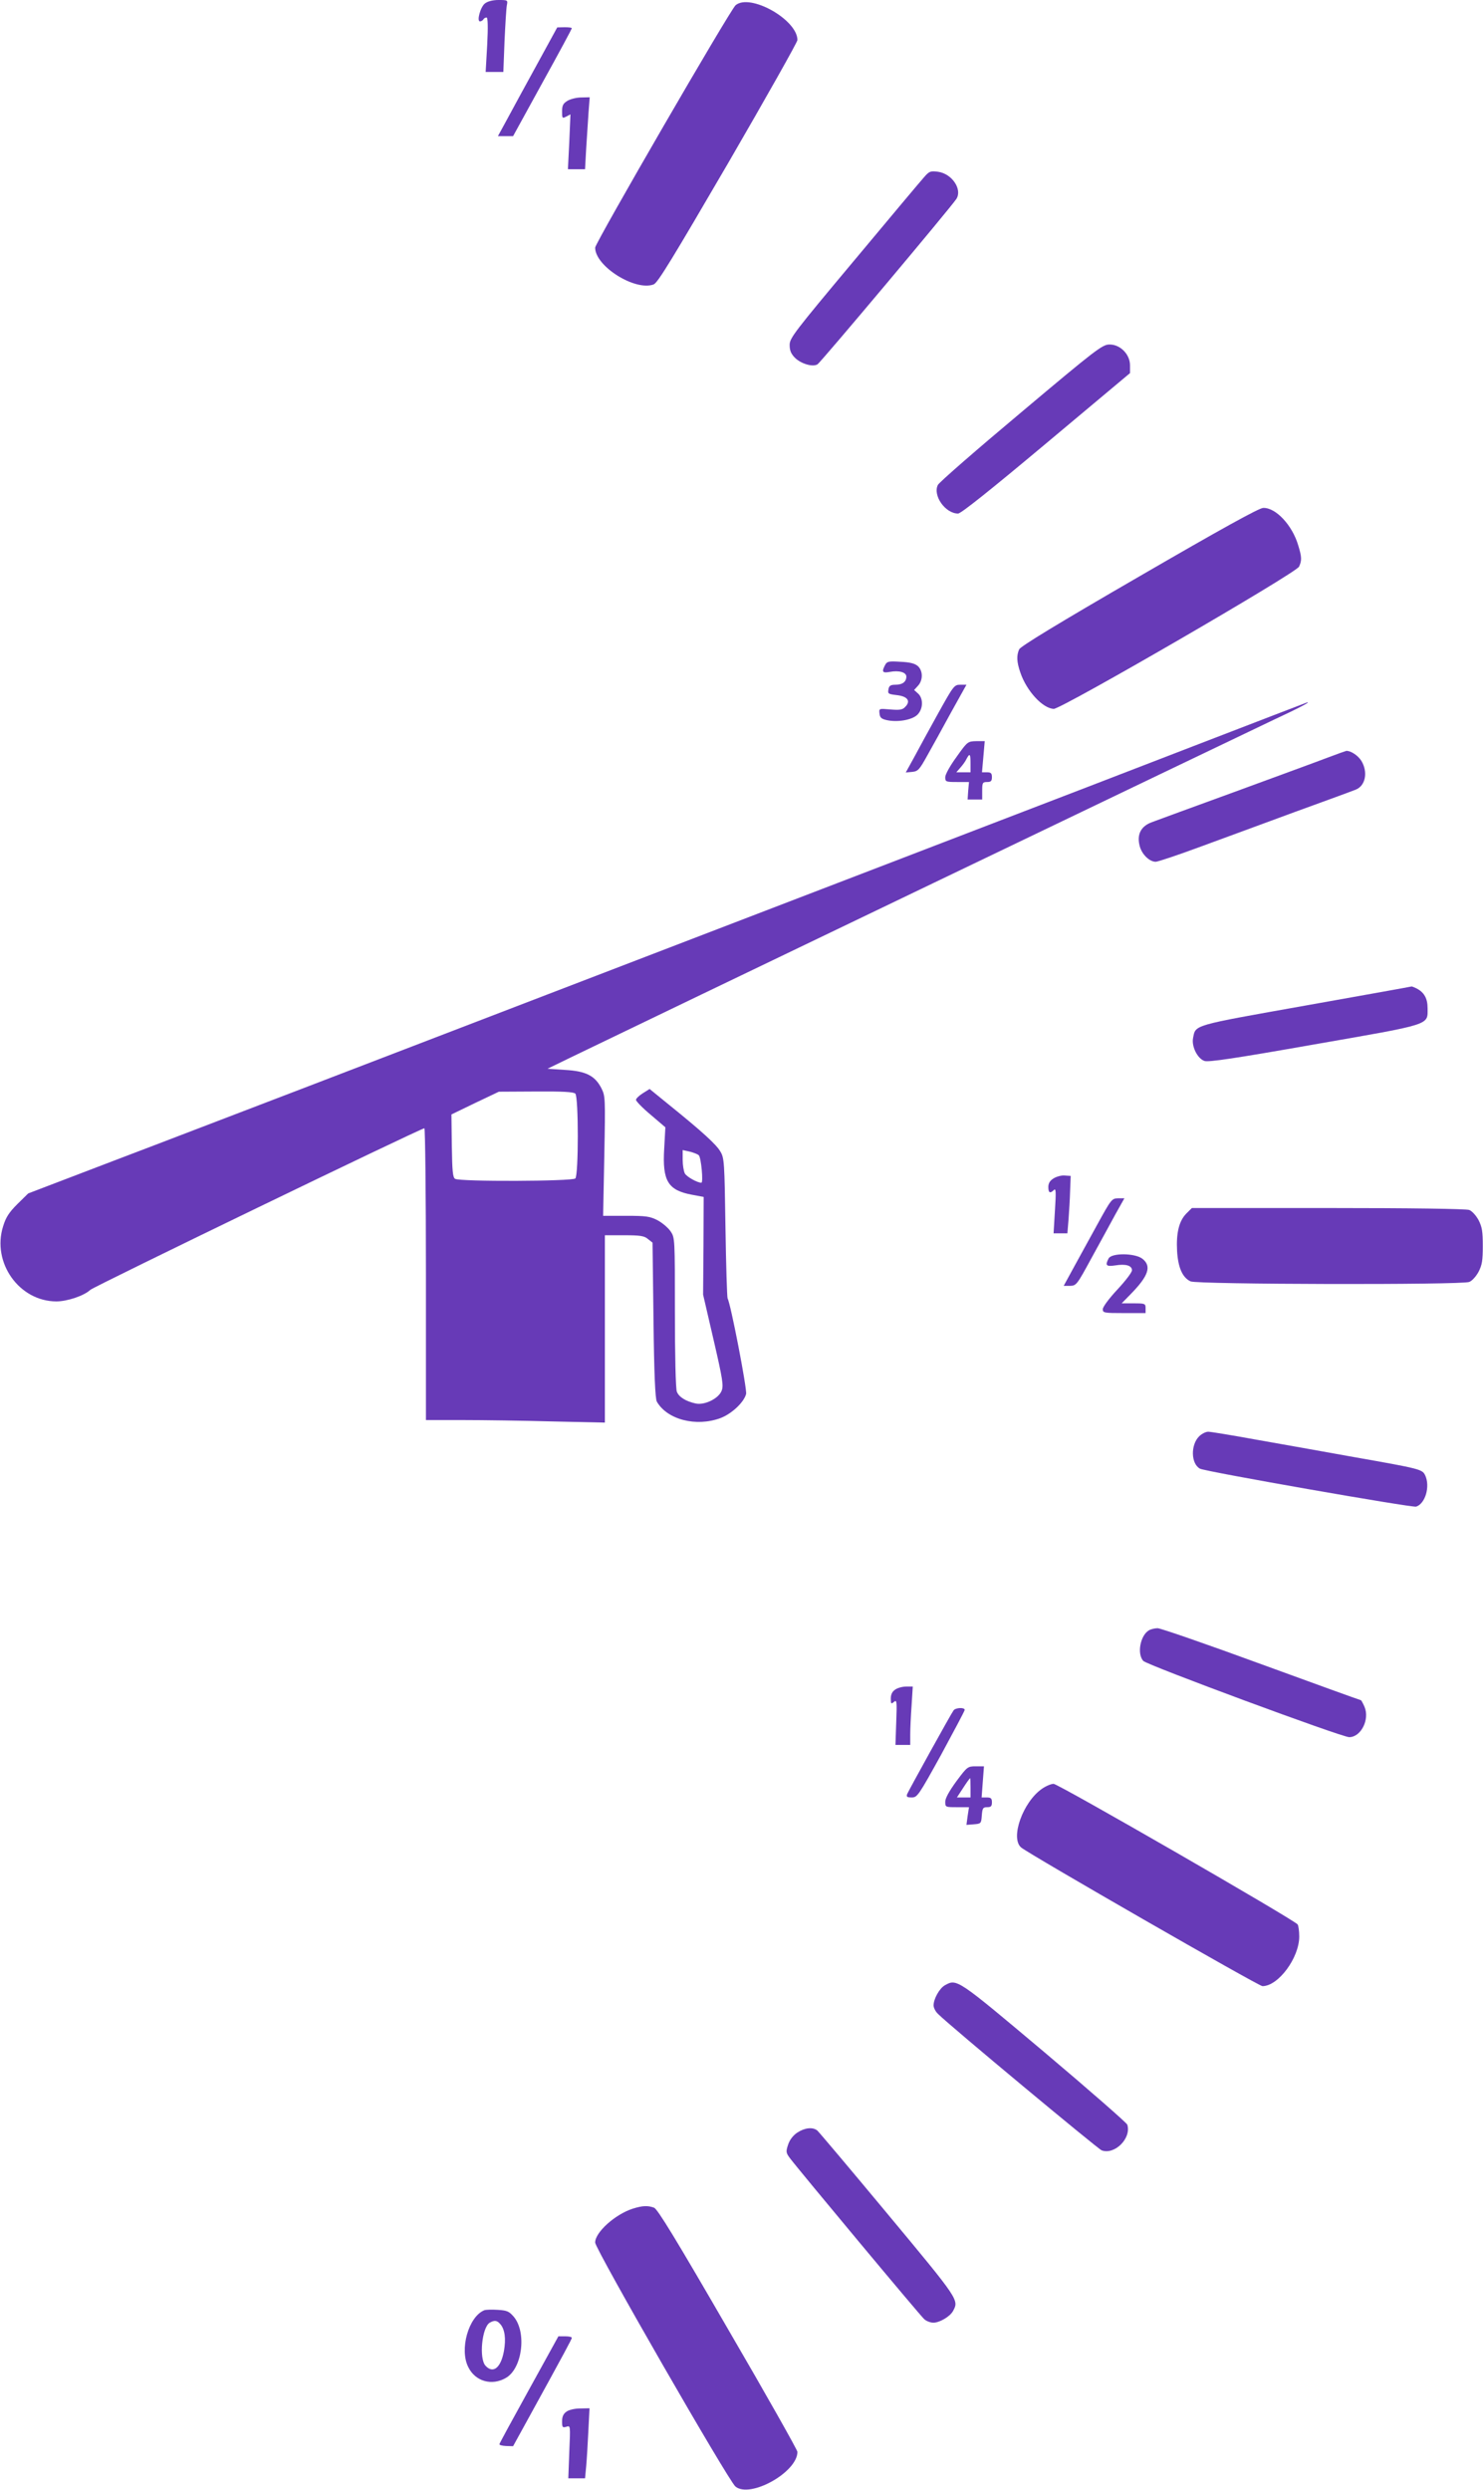
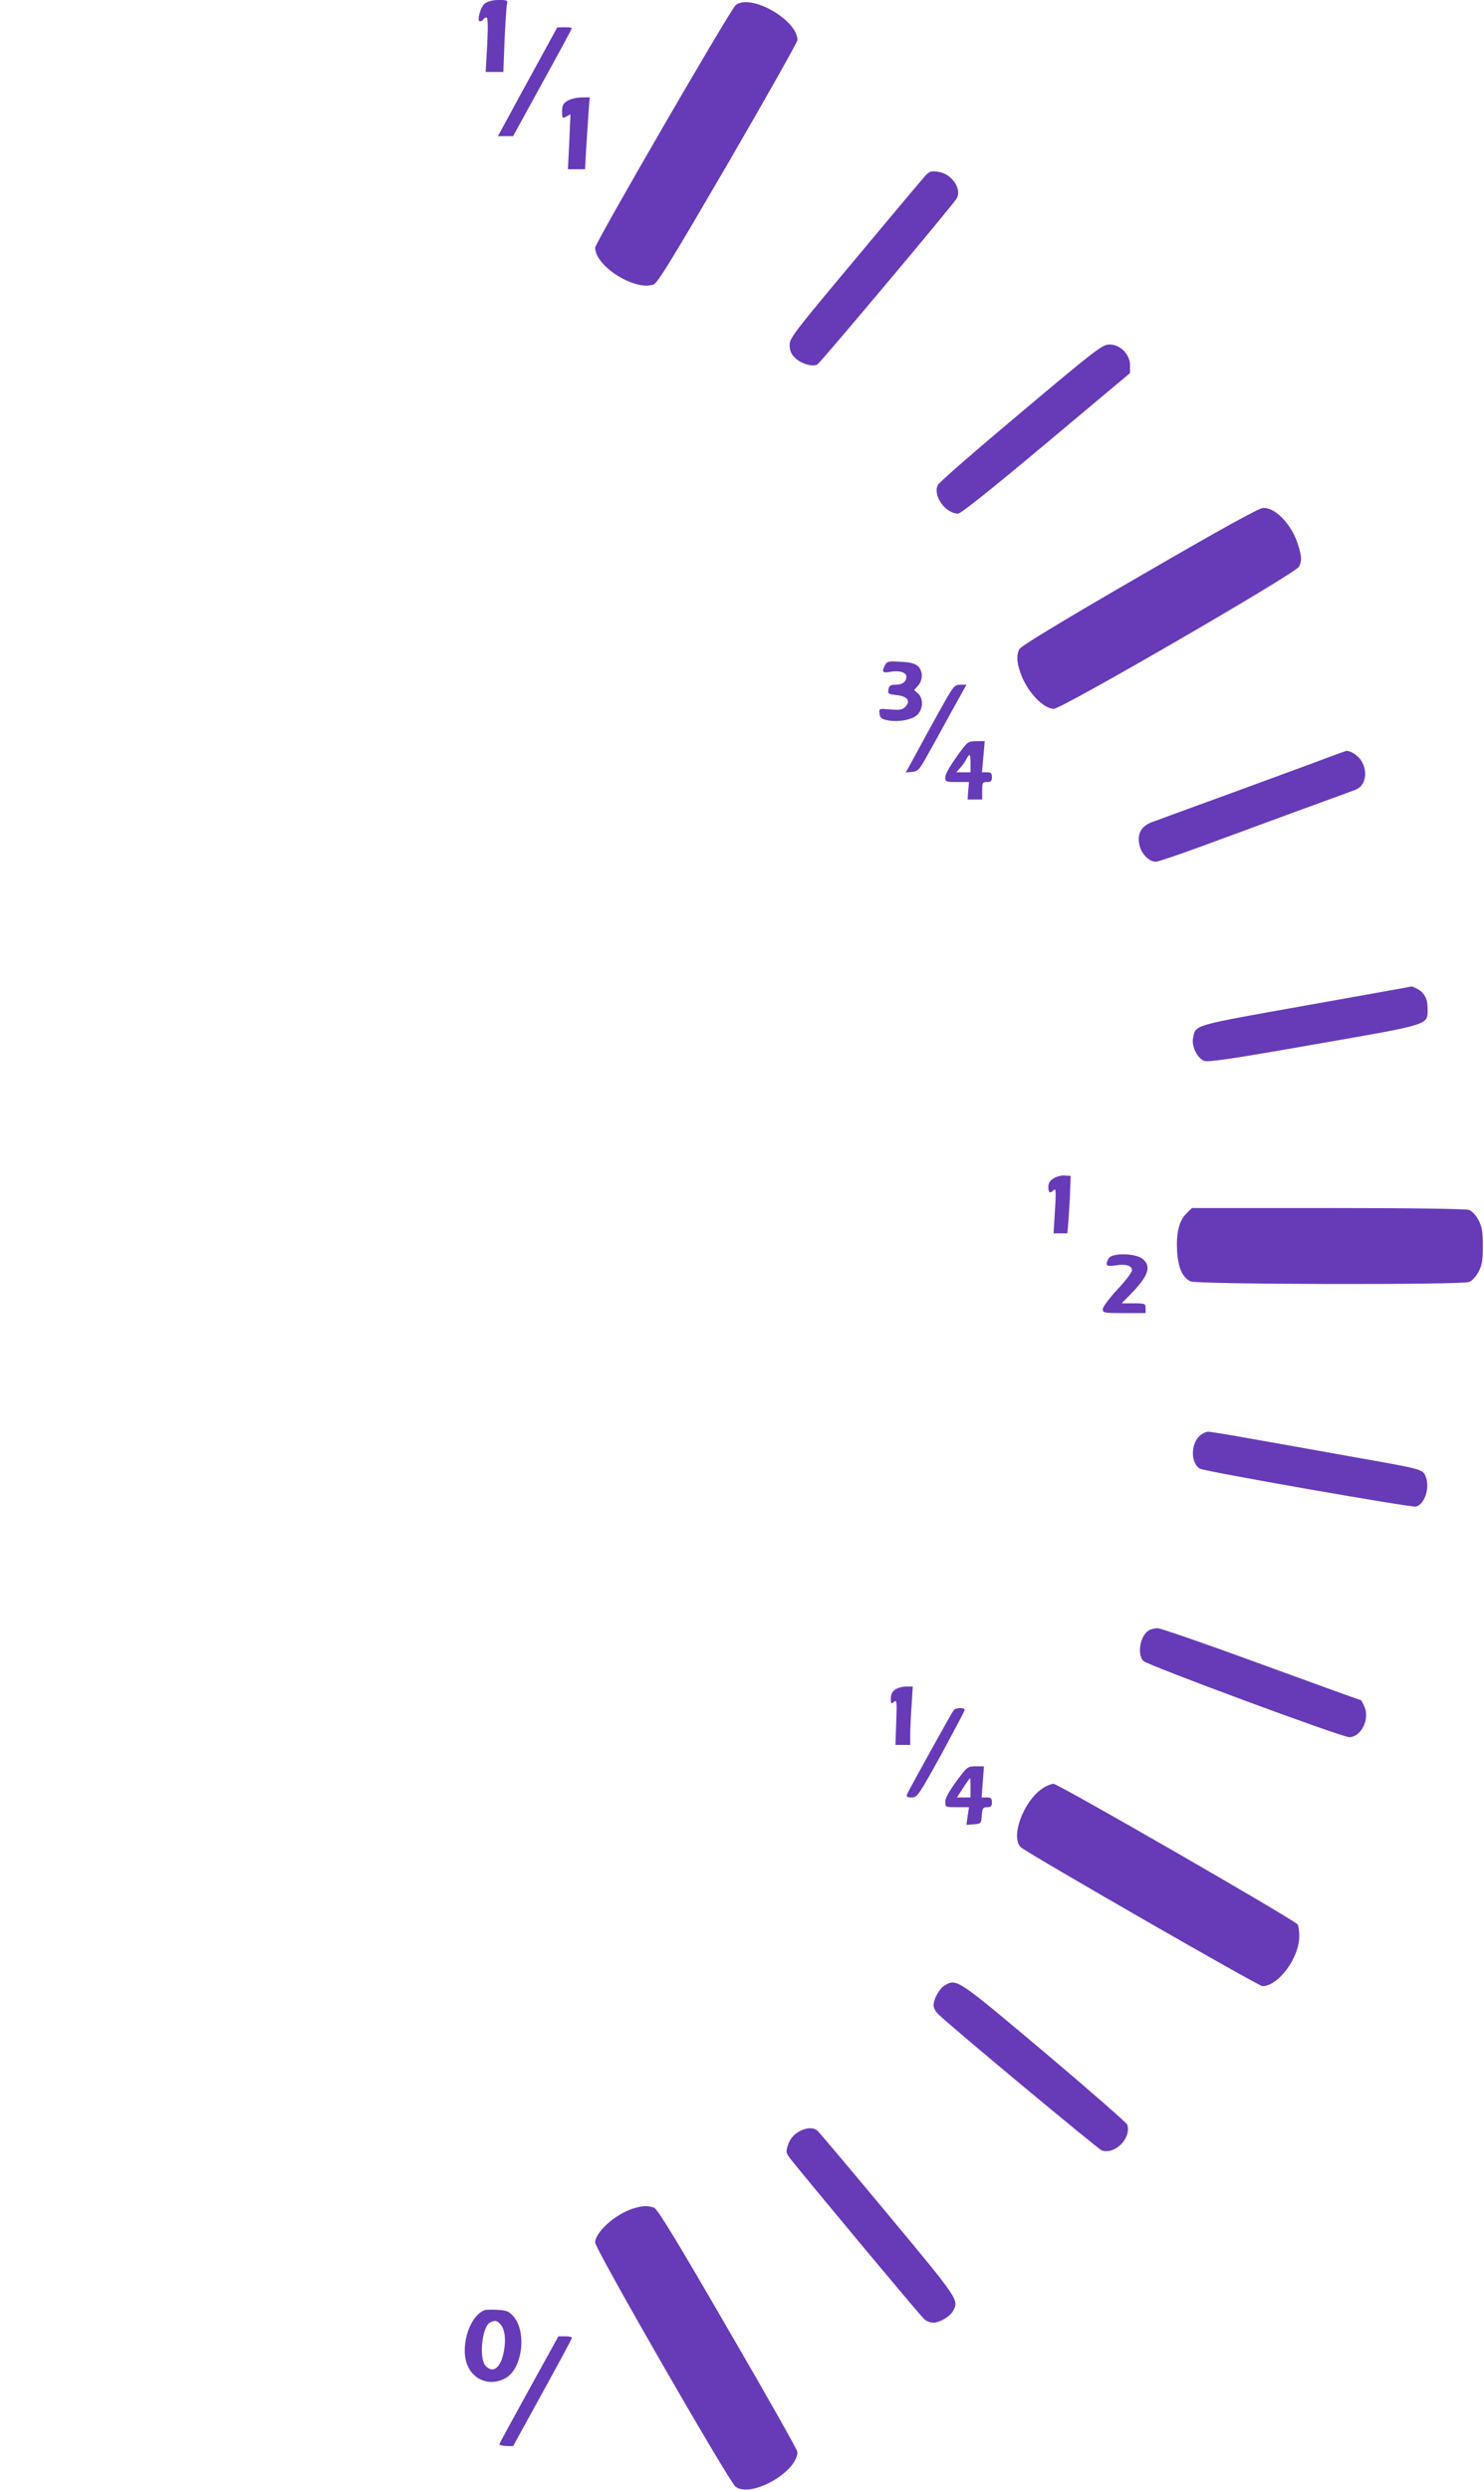
<svg xmlns="http://www.w3.org/2000/svg" version="1.0" width="763pt" height="1280pt" viewBox="0 0 763 1280" preserveAspectRatio="xMidYMid meet">
  <g transform="translate(0,1280) scale(0.1,-0.1)" fill="#673ab7" stroke="none">
    <path d="M2493 12782 c-23 -18 -43 -92 -25 -92 6 0 14 5 17 10 3 6 11 10 17 10 6 0 8 -46 3 -140 l-8 -140 46 0 45 0 6 158 c4 86 9 169 12 185 5 26 5 27 -43 27 -30 0 -56 -7 -70 -18z" />
    <path d="M3782 12773 c-28 -24 -722 -1222 -722 -1246 0 -96 206 -225 301 -189 21 8 99 137 383 624 196 338 356 622 356 632 0 105 -244 242 -318 179z" />
    <path d="M2760 12467 c-58 -105 -126 -231 -152 -279 l-48 -88 39 0 39 0 151 275 c83 150 151 276 151 280 0 3 -17 5 -37 5 l-38 -1 -105 -192z" />
    <path d="M2918 12282 c-23 -14 -28 -24 -28 -55 0 -36 1 -37 22 -26 l21 11 -6 -141 -7 -141 44 0 44 0 6 108 c4 59 9 142 12 185 l6 77 -43 -1 c-24 0 -56 -8 -71 -17z" />
    <path d="M4751 11889 c-17 -19 -179 -212 -360 -429 -307 -367 -331 -398 -331 -433 0 -29 7 -46 28 -67 31 -30 90 -48 115 -33 15 8 686 807 714 850 32 49 -22 130 -94 140 -39 5 -45 3 -72 -28z" />
    <path d="M5250 10680 c-228 -191 -421 -359 -428 -373 -27 -54 38 -147 104 -147 15 0 164 119 453 361 l431 361 0 40 c0 57 -51 108 -106 107 -36 0 -70 -26 -454 -349z" />
    <path d="M5858 9837 c-418 -242 -610 -359 -618 -375 -14 -32 -13 -64 6 -119 32 -95 115 -185 172 -187 39 -1 1246 698 1261 731 15 32 14 50 -4 109 -30 103 -115 195 -180 193 -21 0 -218 -109 -637 -352z" />
    <path d="M4551 9382 c-19 -36 -14 -43 24 -36 47 9 85 -2 85 -24 0 -27 -20 -42 -56 -42 -25 0 -33 -5 -36 -24 -4 -22 -1 -24 40 -29 59 -6 77 -31 45 -62 -13 -14 -29 -16 -76 -12 -58 5 -58 5 -55 -21 2 -21 10 -28 38 -34 55 -12 130 1 157 28 30 30 31 84 3 109 l-20 18 20 22 c26 28 26 77 -1 101 -15 13 -40 20 -89 22 -61 4 -69 2 -79 -16z" />
    <path d="M4823 9132 c-45 -81 -100 -182 -123 -225 l-43 -78 33 3 c30 3 37 11 77 83 25 44 80 144 123 223 l79 142 -32 0 c-31 0 -35 -6 -114 -148z" />
-     <path d="M6140 8966 c-316 -122 -793 -306 -1060 -408 -267 -103 -719 -276 -1005 -386 -286 -110 -851 -327 -1255 -482 -404 -155 -969 -372 -1255 -482 -286 -109 -722 -277 -970 -371 l-450 -172 -56 -55 c-43 -43 -59 -68 -73 -114 -59 -187 83 -386 274 -386 56 0 142 29 174 59 19 18 1700 831 1718 831 4 0 8 -337 8 -750 l0 -750 188 0 c104 0 311 -3 460 -7 l272 -6 0 481 0 482 99 0 c82 0 103 -3 122 -19 l24 -19 5 -399 c3 -275 9 -404 17 -418 53 -93 202 -131 327 -85 58 22 121 81 132 124 6 24 -80 468 -95 491 -3 6 -8 170 -11 365 -5 335 -6 357 -26 390 -20 36 -96 105 -267 243 l-97 79 -35 -22 c-19 -12 -35 -27 -35 -34 0 -7 34 -42 76 -77 l75 -64 -6 -110 c-10 -166 19 -214 144 -237 l59 -11 -1 -251 -2 -251 54 -233 c47 -203 52 -236 41 -262 -16 -40 -87 -74 -132 -65 -52 11 -88 34 -98 61 -6 15 -10 189 -10 408 0 381 0 383 -22 416 -13 19 -43 44 -67 57 -39 20 -58 23 -162 23 l-118 0 6 308 c6 299 5 308 -15 348 -33 64 -79 88 -187 94 l-90 6 115 56 c307 149 3475 1670 3615 1736 133 62 198 96 175 91 -3 -1 -264 -101 -580 -223z m-3182 -1788 c17 -17 17 -419 0 -436 -15 -15 -595 -17 -618 -2 -12 7 -15 40 -17 170 l-2 161 122 59 122 58 190 1 c136 1 194 -2 203 -11z m635 -317 c12 -12 24 -141 13 -141 -21 0 -76 31 -85 48 -6 12 -11 43 -11 70 l0 50 36 -8 c20 -5 41 -13 47 -19z" />
    <path d="M4918 8909 c-33 -45 -58 -90 -58 -104 0 -24 3 -25 61 -25 l61 0 -4 -45 -3 -45 37 0 38 0 0 45 c0 41 2 45 25 45 20 0 25 5 25 25 0 20 -5 25 -26 25 l-25 0 7 80 7 80 -44 0 c-43 -1 -45 -2 -101 -81z m72 -34 l0 -45 -37 0 -36 0 20 23 c11 12 26 32 32 45 17 32 21 28 21 -23z" />
    <path d="M6825 8905 c-49 -19 -263 -97 -475 -175 -212 -77 -405 -148 -429 -157 -56 -21 -77 -64 -61 -123 11 -42 50 -80 82 -80 11 0 110 33 221 74 111 41 333 122 492 181 160 58 302 110 316 116 50 20 63 90 29 147 -17 28 -55 53 -78 52 -4 -1 -47 -16 -97 -35z" />
    <path d="M6713 7631 c-589 -105 -565 -98 -579 -168 -8 -43 23 -105 59 -117 20 -7 156 13 564 85 608 106 583 98 583 186 0 51 -18 82 -57 102 -12 6 -23 10 -25 10 -2 -1 -247 -45 -545 -98z" />
    <path d="M5418 6743 c-20 -12 -28 -26 -28 -45 0 -30 9 -35 29 -15 10 10 11 -11 5 -105 l-7 -118 35 0 36 0 6 73 c3 39 7 106 8 147 l3 75 -30 2 c-16 2 -42 -5 -57 -14z" />
-     <path d="M5640 6502 c-41 -75 -97 -176 -123 -224 l-48 -88 33 0 c32 1 35 5 110 143 43 78 98 179 123 225 l46 82 -33 0 c-32 -1 -35 -5 -108 -138z" />
    <path d="M6100 6562 c-38 -38 -53 -100 -48 -193 5 -84 27 -136 69 -156 30 -16 1393 -19 1433 -3 14 5 35 28 48 52 18 35 22 59 22 133 0 74 -4 98 -22 133 -13 24 -34 47 -48 52 -15 6 -302 10 -725 10 l-701 0 -28 -28z" />
    <path d="M5700 6331 c-19 -36 -13 -43 34 -36 55 9 86 -1 86 -25 0 -11 -34 -55 -75 -99 -42 -45 -75 -89 -75 -101 0 -19 6 -20 110 -20 l110 0 0 25 c0 24 -3 25 -62 25 l-61 0 47 48 c91 93 108 143 60 181 -38 30 -158 31 -174 2z" />
    <path d="M6165 5416 c-44 -44 -42 -141 5 -166 28 -15 1090 -201 1111 -195 47 15 73 103 47 160 -15 32 -22 34 -368 95 -157 28 -384 69 -505 90 -121 22 -230 40 -243 40 -13 0 -34 -11 -47 -24z" />
    <path d="M5907 4419 c-44 -26 -62 -120 -29 -157 18 -21 1020 -392 1059 -392 60 0 106 90 79 155 -8 19 -17 35 -19 35 -3 0 -233 83 -512 185 -278 102 -518 185 -533 185 -15 0 -35 -5 -45 -11z" />
    <path d="M4602 4114 c-15 -10 -22 -25 -22 -46 0 -27 2 -29 16 -17 15 13 16 4 12 -104 l-4 -117 38 0 38 0 0 53 c0 28 3 96 7 150 l6 97 -34 0 c-19 0 -45 -7 -57 -16z" />
    <path d="M4903 4008 c-13 -17 -230 -410 -239 -431 -5 -14 0 -17 24 -17 28 0 35 10 151 220 66 122 121 225 121 230 0 14 -46 12 -57 -2z" />
    <path d="M4917 3643 c-37 -51 -57 -87 -57 -105 0 -28 1 -28 61 -28 l61 0 -7 -46 -6 -45 38 3 c37 3 38 4 41 46 3 37 6 42 28 42 19 0 24 5 24 25 0 20 -5 25 -26 25 l-27 0 6 80 6 80 -42 0 c-42 0 -44 -2 -100 -77z m73 -33 l0 -50 -35 0 -35 0 32 49 c18 28 34 50 36 50 1 1 2 -21 2 -49z" />
-     <path d="M5358 3605 c-98 -67 -165 -253 -108 -302 40 -34 1221 -713 1241 -713 81 0 189 145 189 255 0 28 -4 56 -8 62 -14 22 -1231 723 -1255 723 -12 0 -39 -11 -59 -25z" />
+     <path d="M5358 3605 c-98 -67 -165 -253 -108 -302 40 -34 1221 -713 1241 -713 81 0 189 145 189 255 0 28 -4 56 -8 62 -14 22 -1231 723 -1255 723 -12 0 -39 -11 -59 -25" />
    <path d="M4859 2595 c-28 -15 -59 -70 -59 -104 0 -12 10 -32 23 -44 61 -61 821 -693 841 -701 67 -25 154 62 132 132 -4 10 -196 178 -427 373 -447 376 -449 378 -510 344z" />
    <path d="M4099 1837 c-21 -14 -39 -37 -47 -62 -12 -36 -11 -42 10 -70 41 -55 670 -810 690 -827 11 -10 32 -18 47 -18 32 0 86 32 101 60 31 57 31 57 -335 497 -191 230 -355 424 -363 431 -24 19 -65 14 -103 -11z" />
    <path d="M3253 1446 c-90 -29 -193 -121 -193 -174 0 -33 685 -1224 721 -1254 75 -63 319 73 319 178 0 9 -160 293 -357 631 -268 463 -362 617 -380 624 -32 12 -59 11 -110 -5z" />
    <path d="M2490 924 c-81 -33 -129 -202 -82 -293 36 -73 121 -97 193 -55 84 48 108 233 41 314 -25 29 -35 33 -83 36 -30 2 -61 1 -69 -2z m82 -71 c24 -27 30 -76 19 -139 -16 -87 -56 -118 -95 -75 -34 38 -18 197 22 221 25 14 37 12 54 -7z" />
    <path d="M2721 518 c-83 -150 -152 -277 -153 -282 -2 -5 14 -9 34 -10 l36 -1 66 120 c205 373 236 431 236 437 0 5 -16 8 -34 8 l-35 0 -150 -272z" />
-     <path d="M2913 403 c-16 -11 -23 -25 -23 -50 0 -31 2 -34 22 -28 21 7 21 7 15 -129 l-5 -136 43 0 43 0 6 63 c3 34 8 115 11 180 l6 117 -48 -1 c-27 0 -58 -7 -70 -16z" />
  </g>
</svg>